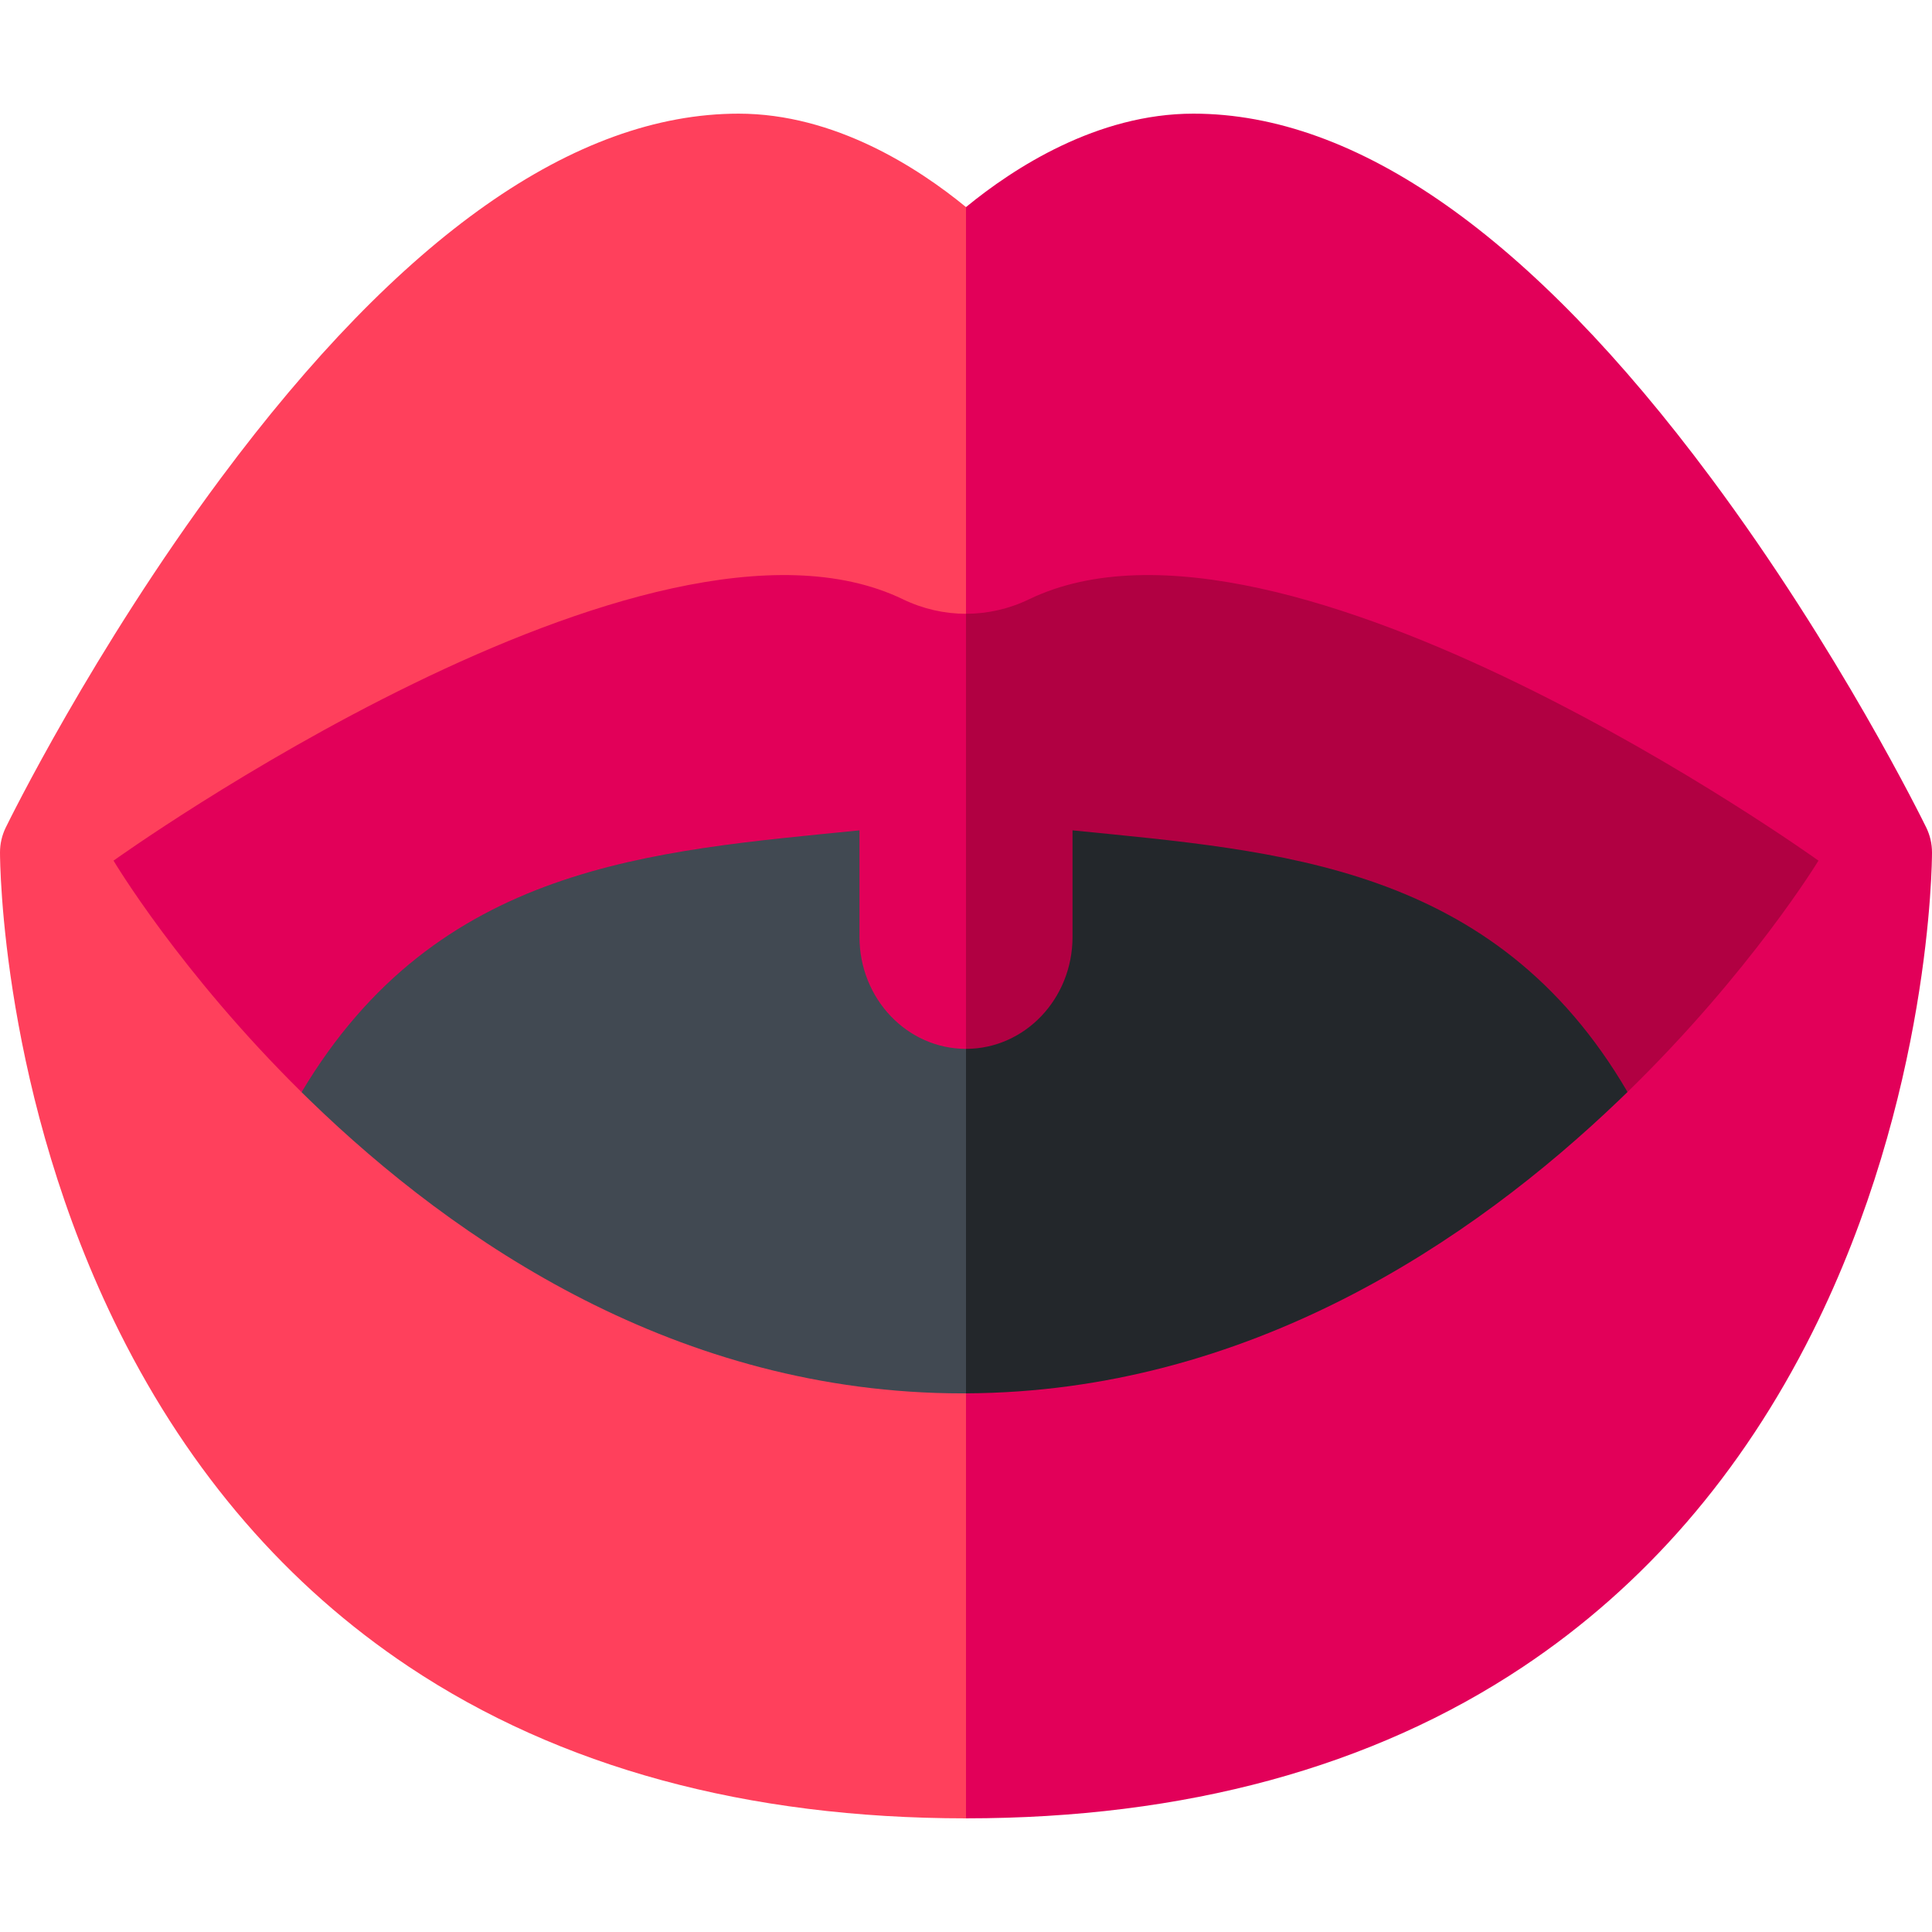
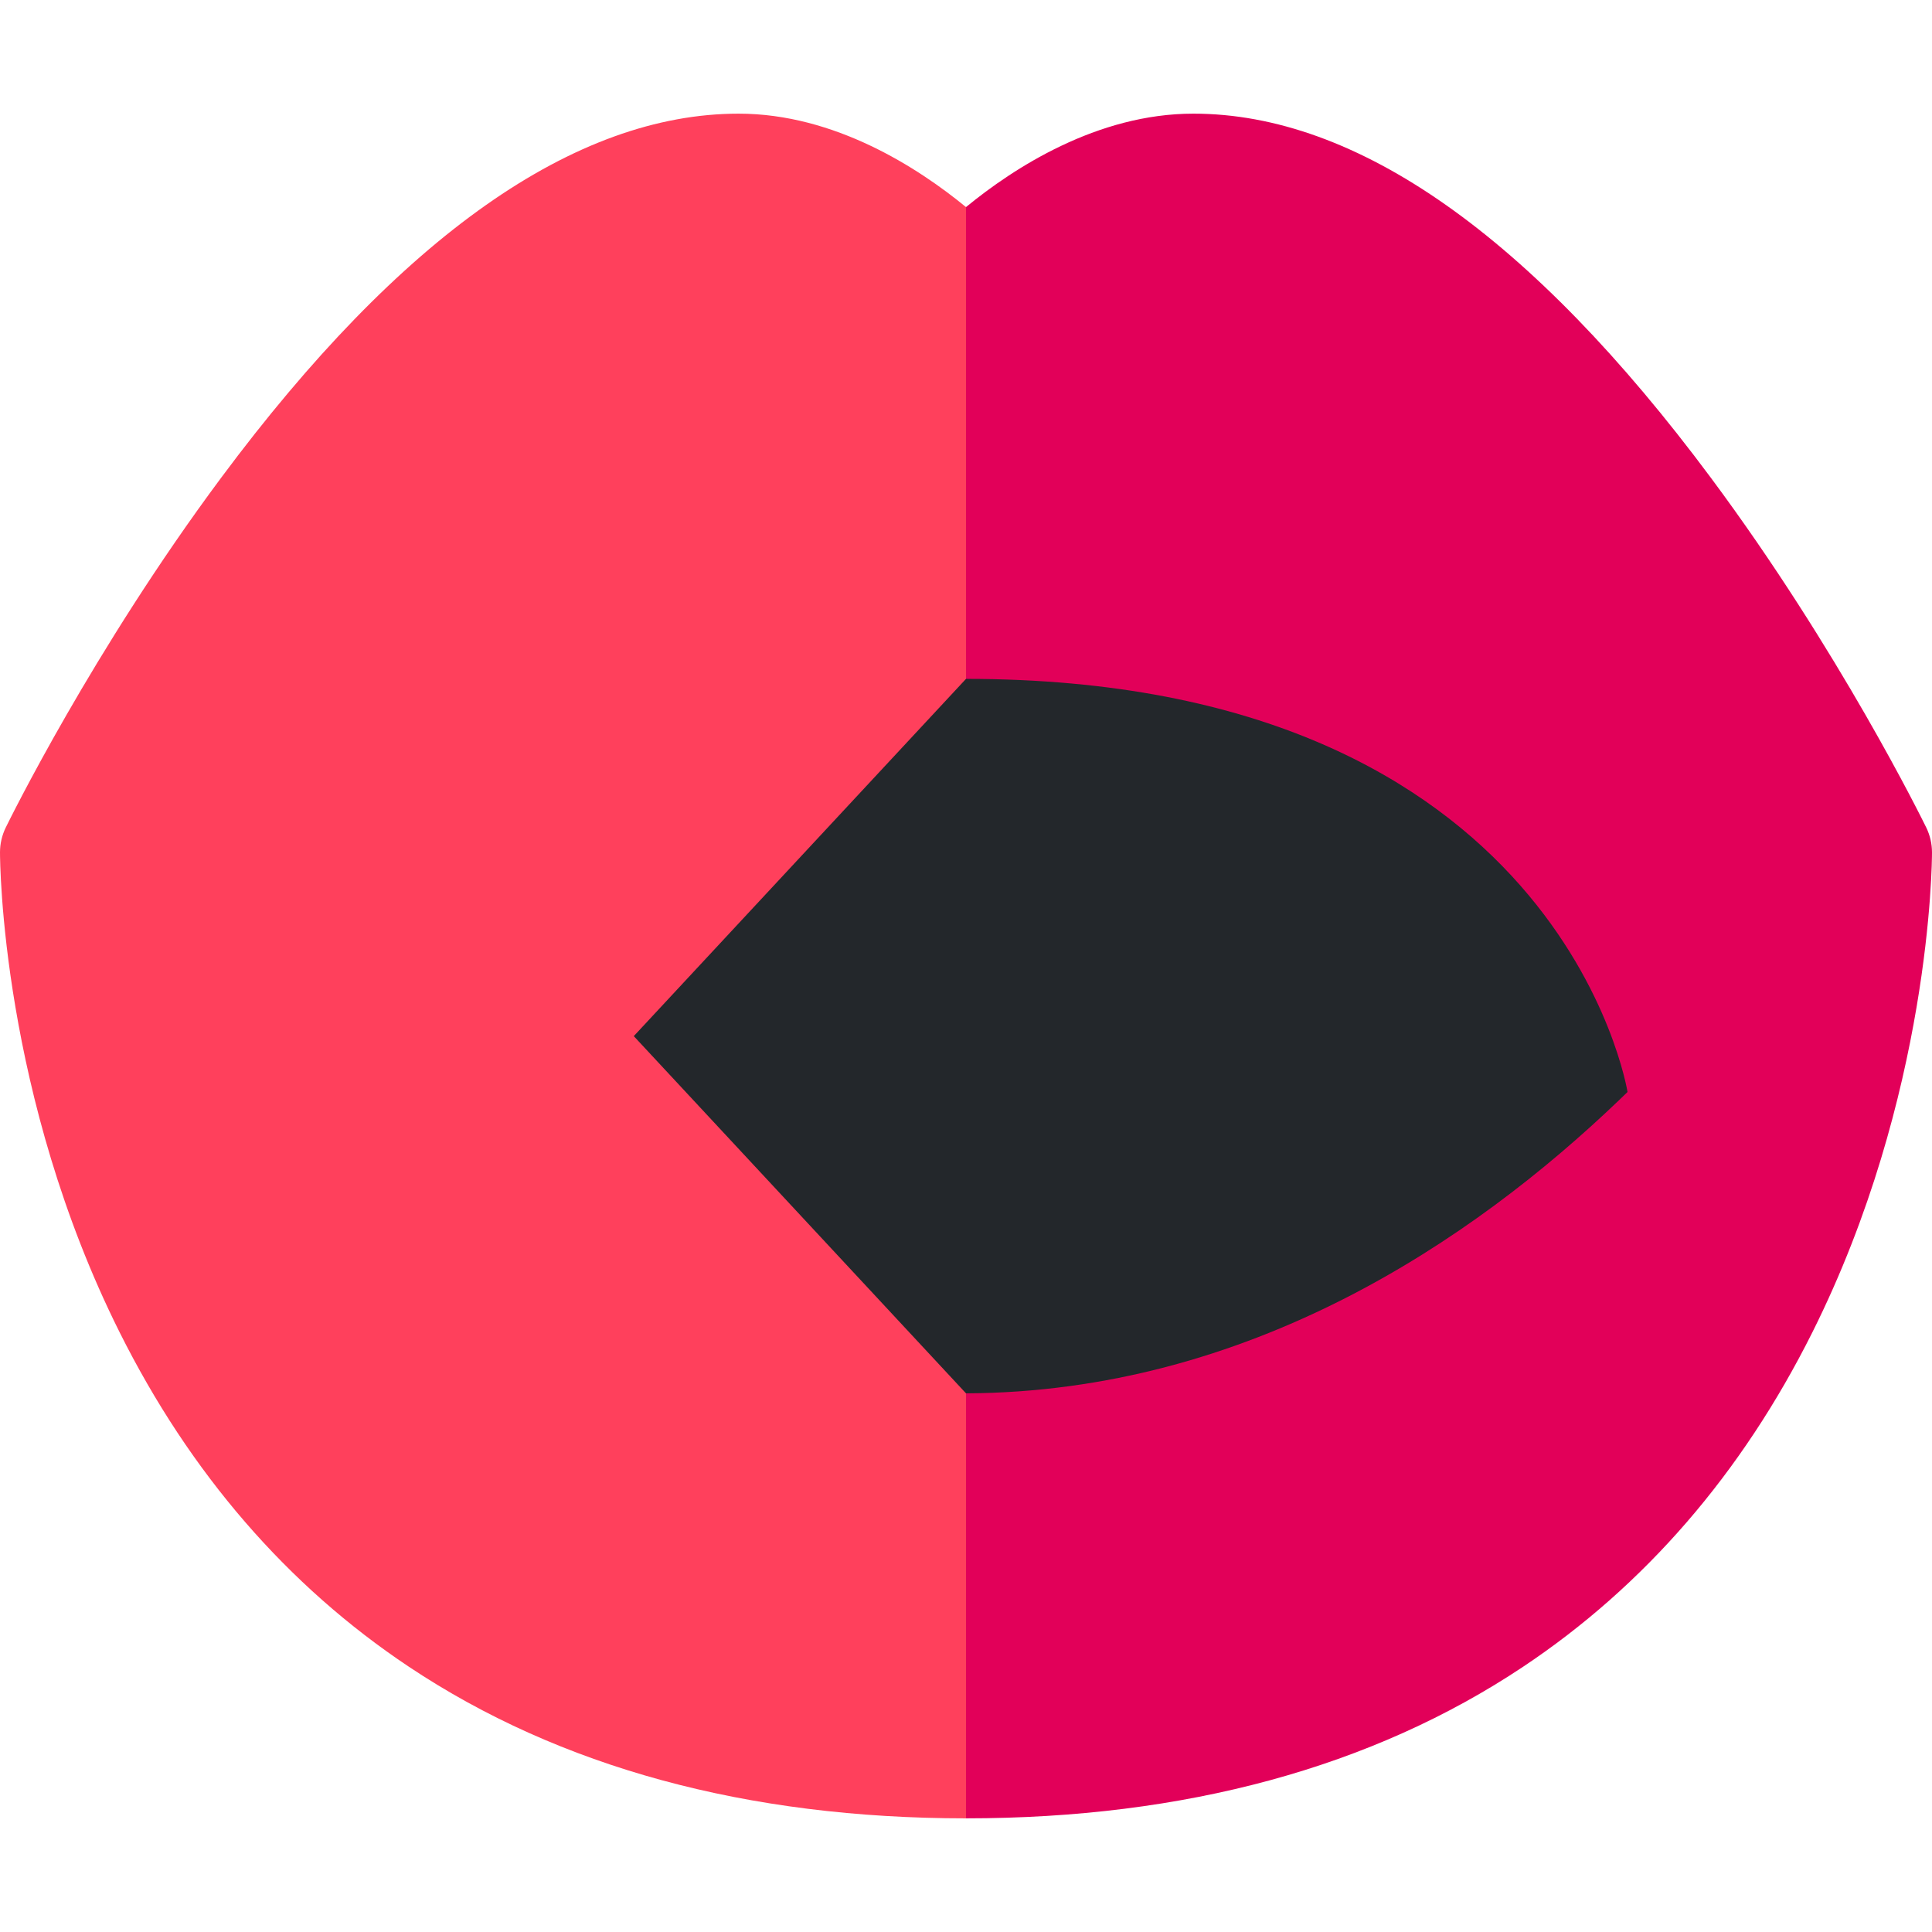
<svg xmlns="http://www.w3.org/2000/svg" id="Capa_1" enable-background="new 0 0 512 512" height="512" viewBox="0 0 512 512" width="512">
  <g>
    <g>
      <path d="m512 225.89c0 2.61-.36 64.51-31.71 127.2-18.67 37.35-44.46 67.16-76.64 88.61-39.99 26.66-89.67 40.18-147.65 40.18l-38.256-260.831 38.256-166.169c12.61-10.34 34.75-24.76 60.25-24.76 43.37 0 89.5 32.45 137.1 96.43 34.07 45.79 56.2 90.87 57.13 92.76 1 2.05 1.52 4.3 1.52 6.58z" fill="#e20059" />
    </g>
    <g>
      <g>
        <path d="m195.75 30.12c-43.37 0-89.5 32.45-137.1 96.43-34.07 45.79-56.2 90.87-57.13 92.76-1 2.05-1.52 4.3-1.52 6.58 0 2.61.36 64.51 31.71 127.2 18.67 37.35 44.46 67.16 76.64 88.61 39.99 26.66 89.67 40.18 147.65 40.18v-427c-12.61-10.34-34.75-24.76-60.25-24.76z" fill="#ff405c" />
      </g>
    </g>
    <g>
      <path d="m431.31 289.39c-.75.74-1.52 1.48-2.29 2.21-38.98 37.33-98.15 77.32-173.02 77.65l-88.04-94.665 88.04-94.675c157.95 0 175.31 109.48 175.31 109.48z" fill="#23272b" />
    </g>
    <g>
-       <path d="m256 179.91v189.34c-.31.01-.63.01-.94.01-75.31 0-134.28-40.17-172.92-77.65-.75-.73-1.49-1.45-2.22-2.17 0 0 18.13-109.53 176.08-109.53z" fill="#414952" />
-     </g>
+       </g>
    <g>
-       <path d="m481.91 228.08s-17.82 29.37-50.6 61.31c-35.3-60.43-92.3-63.81-147.08-69.34v28.25c0 8.19-3.16 15.6-8.26 20.97-5.12 5.37-12.17 8.69-19.97 8.69l-25.667-70.449 25.667-44.851c5.7 0 11.4-1.28 16.68-3.83 67.37-32.59 209.23 69.25 209.23 69.25z" fill="#b10042" />
-     </g>
+       </g>
    <g>
-       <path d="m256 162.66v115.3c-15.59 0-28.23-13.29-28.23-29.66v-28.25c-55.14 5.56-111.82 8.92-147.85 69.39-32.39-31.98-49.83-61.36-49.83-61.36s141.86-101.84 209.23-69.25c5.28 2.55 10.98 3.83 16.68 3.83z" fill="#e20059" />
-     </g>
+       </g>
  </g>
</svg>